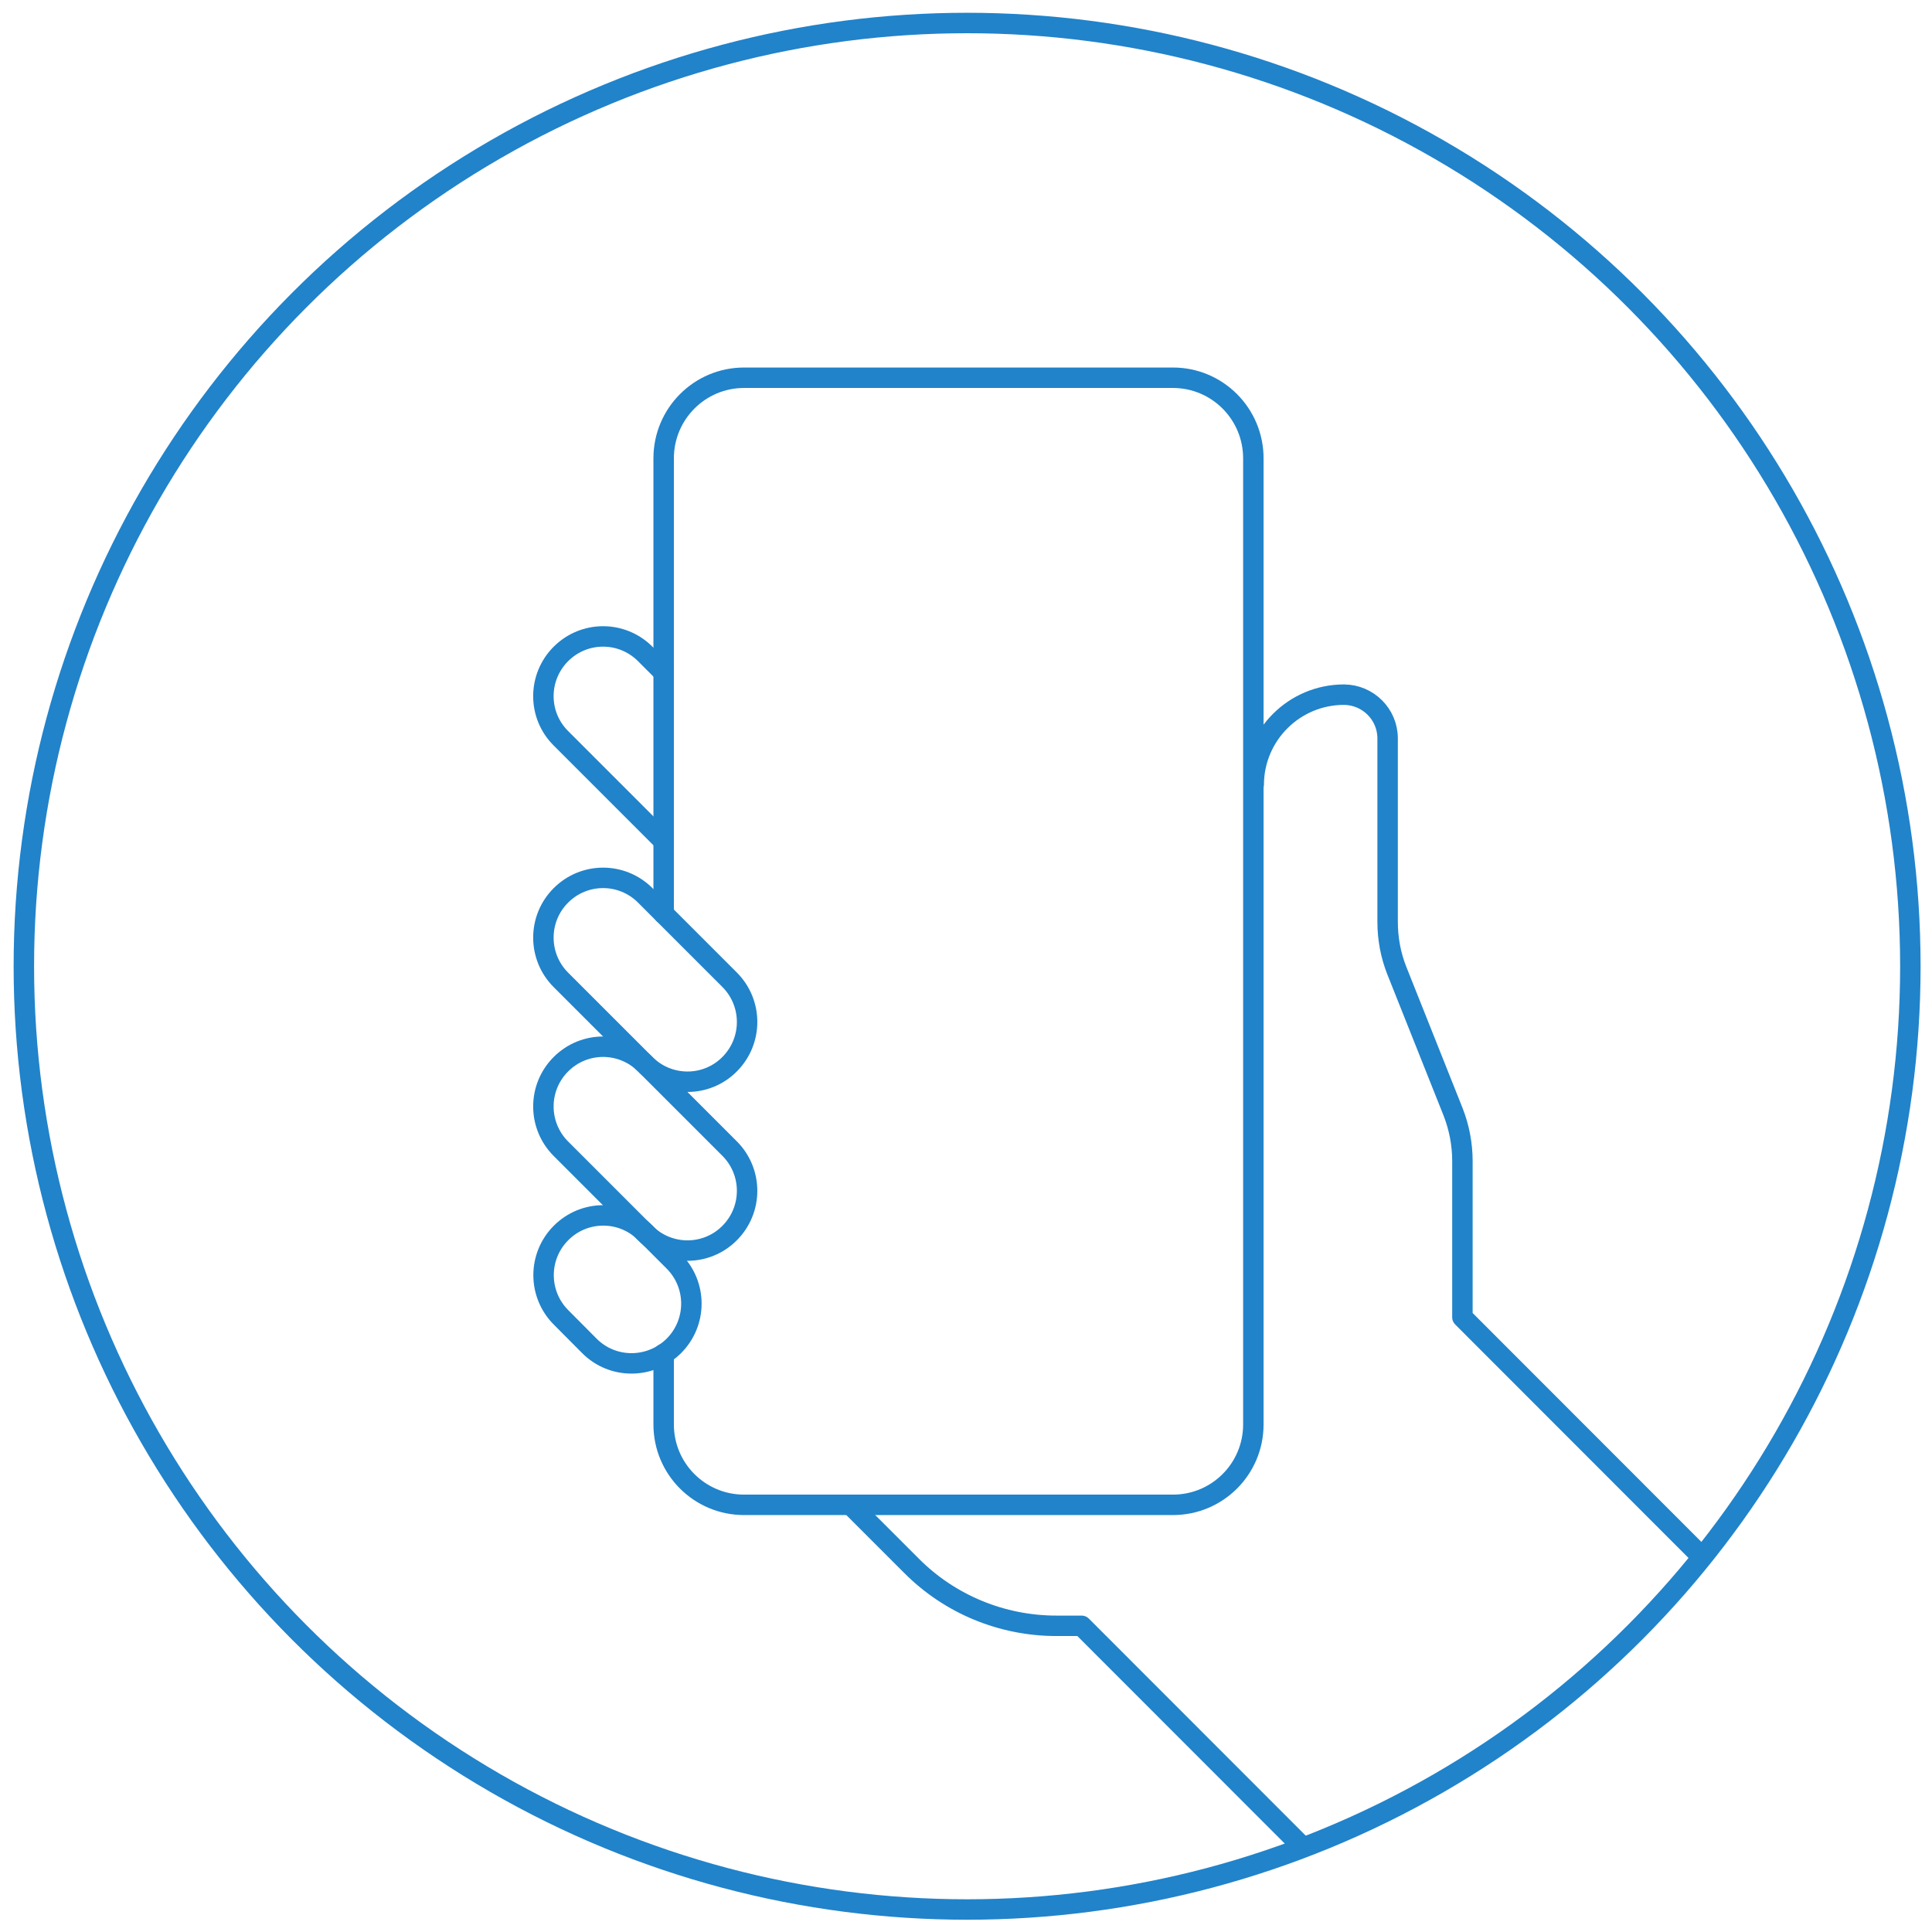
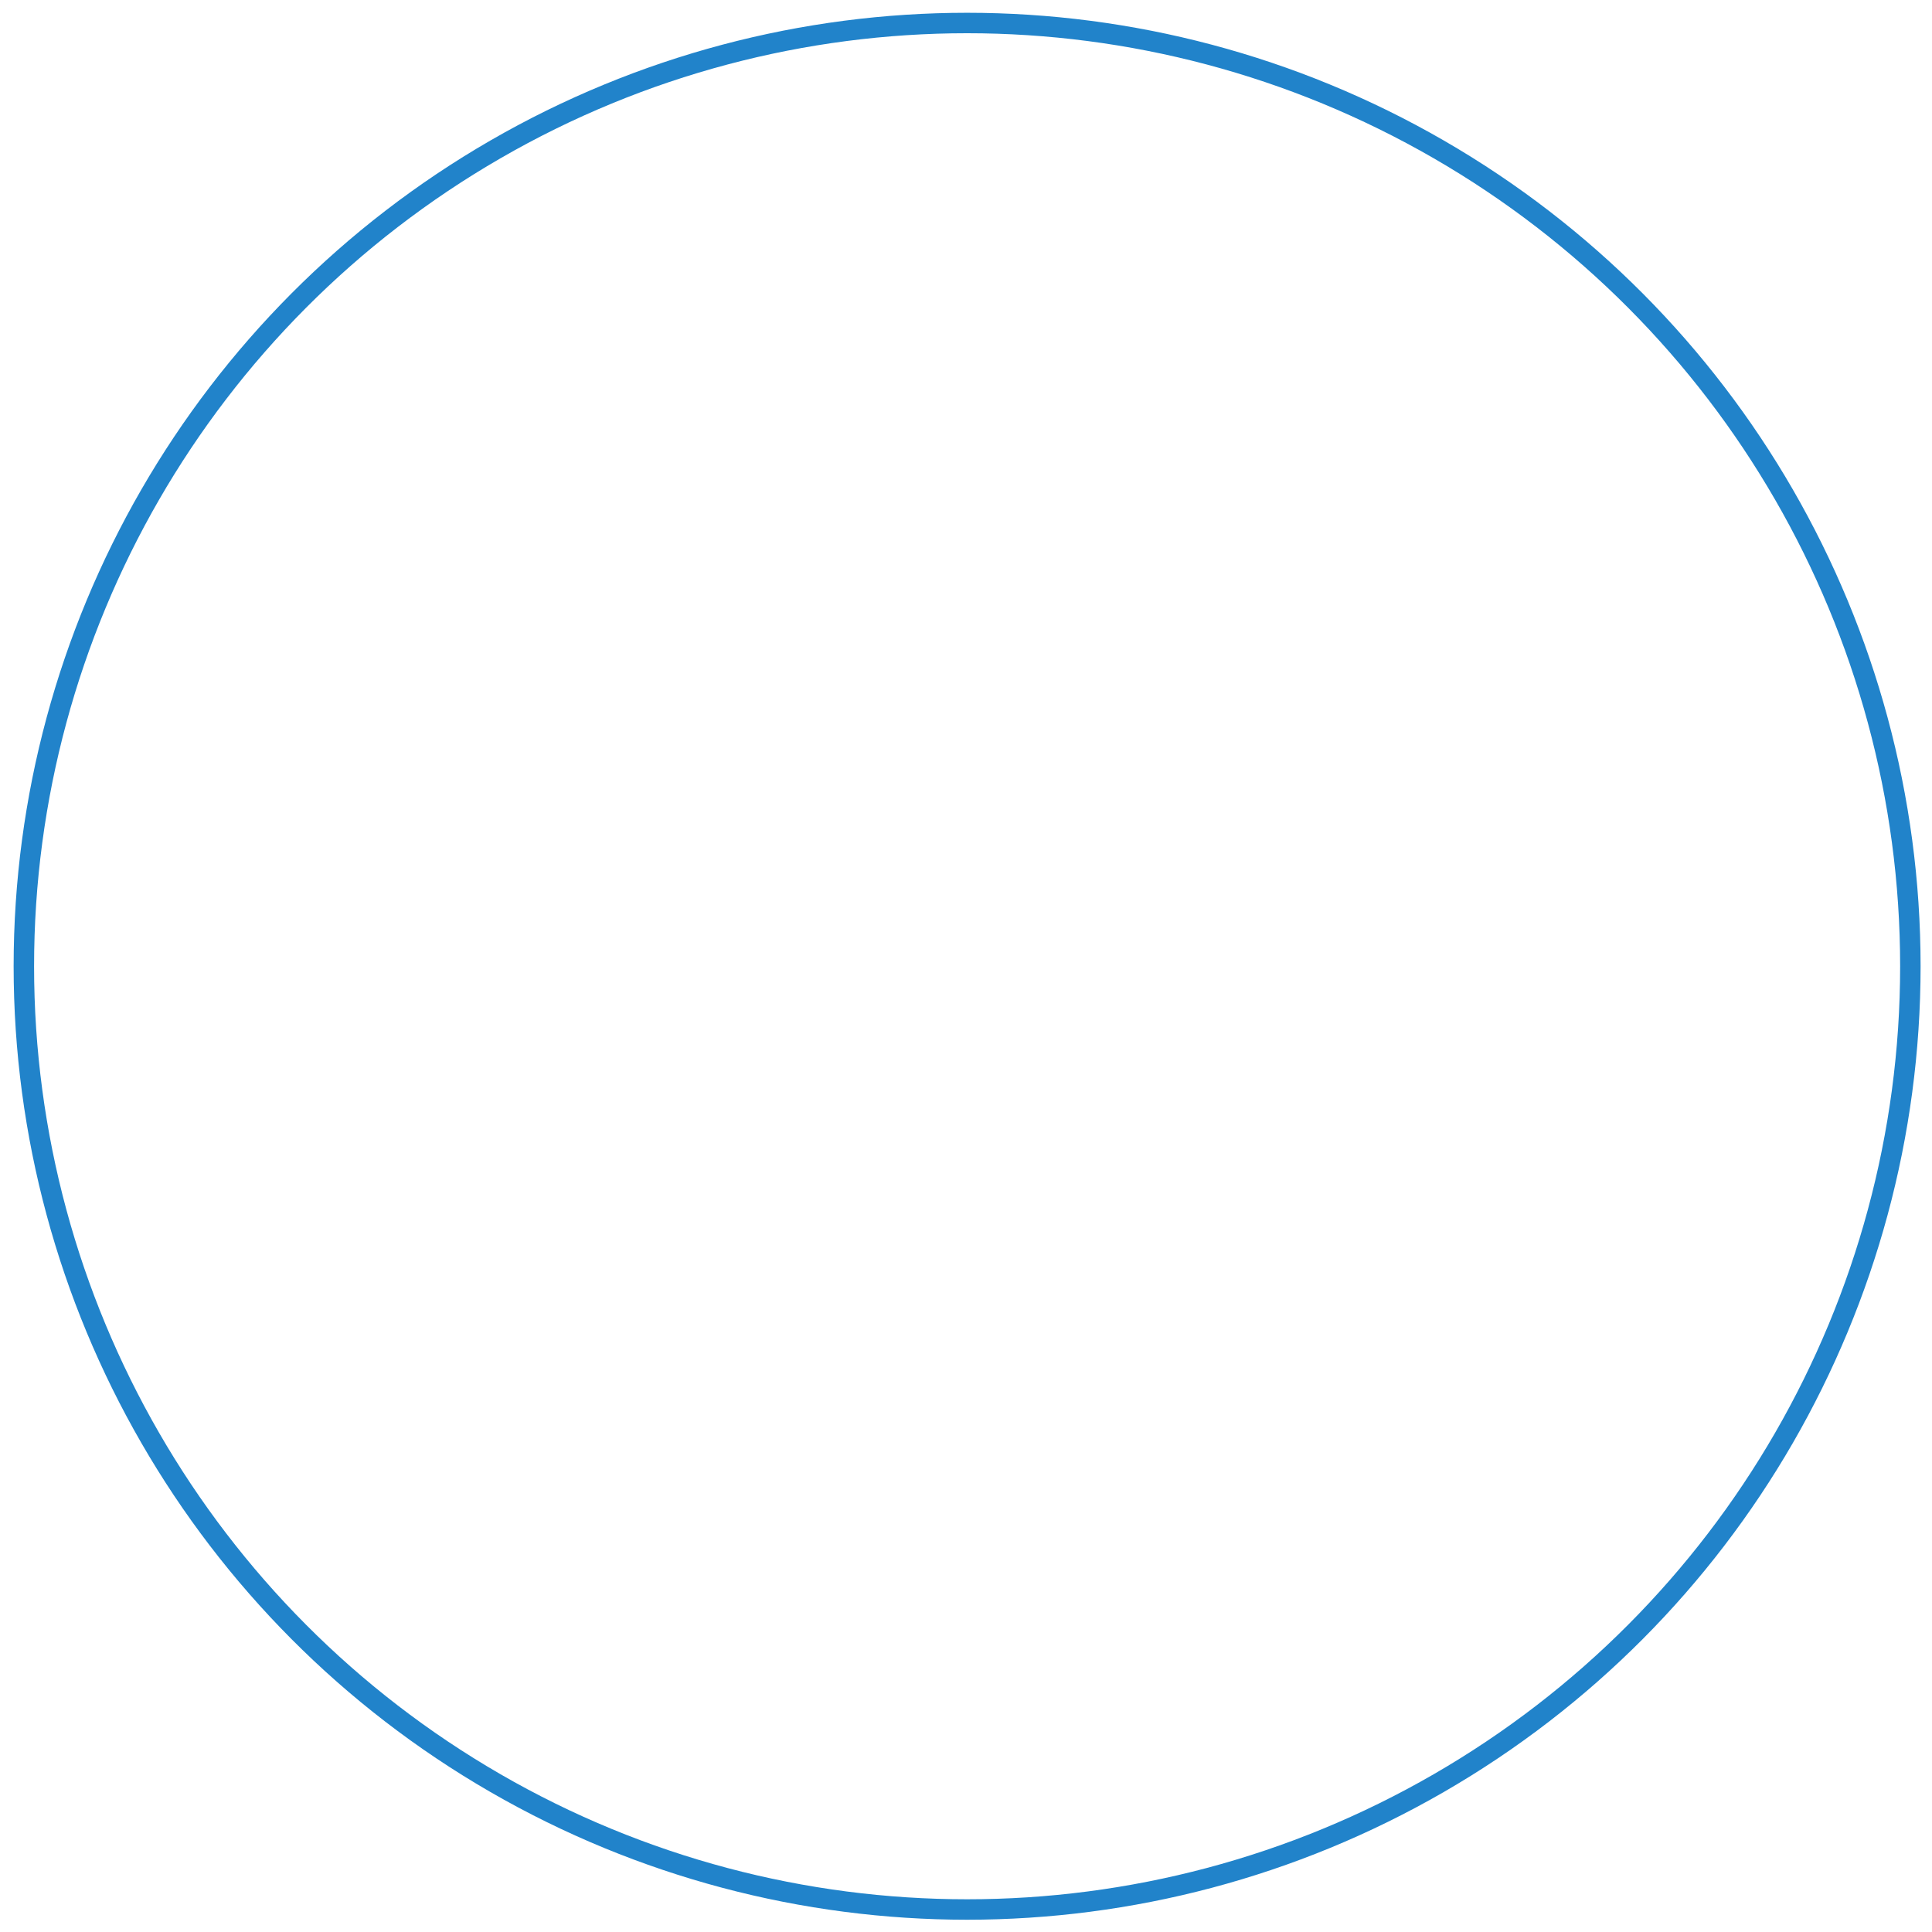
<svg xmlns="http://www.w3.org/2000/svg" xmlns:xlink="http://www.w3.org/1999/xlink" width="150" height="150" version="1.1" x="0px" y="0px" viewBox="0 0 113.39 113.39" style="enable-background:new 0 0 113.39 113.39;" xml:space="preserve">
  <style type="text/css">
	
		.st0{clip-path:url(#SVGID_00000055683061676227324830000006156694153667740350_);fill:none;stroke:#2183CA;stroke-width:1.2;stroke-linecap:round;stroke-linejoin:round;}
	.st1{fill:none;stroke:#2183CA;stroke-width:1.2;stroke-linecap:round;stroke-linejoin:round;}
</style>
  <g id="Kreise">
</g>
  <g id="Icons">
    <g>
      <defs>
-         <path id="SVGID_1_" d="M1.4,56.71c0,30.58,24.79,55.36,55.36,55.36s55.36-24.79,55.36-55.36S87.33,1.35,56.76,1.35     S1.4,26.13,1.4,56.71" />
-       </defs>
+         </defs>
      <clipPath id="SVGID_00000049934716913106125800000000020934784564793525_">
        <use xlink:href="#SVGID_1_" style="overflow:visible;" />
      </clipPath>
-       <path style="clip-path:url(#SVGID_00000049934716913106125800000000020934784564793525_);fill:none;stroke:#2183CA;stroke-width:1.2;stroke-linecap:round;stroke-linejoin:round;" d="    M38.95,53.63V26.9c0-2.61,2.11-4.73,4.72-4.73h25.17c2.61,0,4.72,2.12,4.72,4.73v56.7c0,2.61-2.11,4.72-4.72,4.72H43.67    c-2.61,0-4.72-2.11-4.72-4.72v-4.14" />
      <path style="clip-path:url(#SVGID_00000049934716913106125800000000020934784564793525_);fill:none;stroke:#2183CA;stroke-width:1.2;stroke-linecap:round;stroke-linejoin:round;" d="    M38.95,39.46l-1.08-1.08c-1.37-1.37-3.58-1.37-4.95,0c-1.37,1.37-1.37,3.59,0,4.95l6.03,6.03" />
-       <path style="clip-path:url(#SVGID_00000049934716913106125800000000020934784564793525_);fill:none;stroke:#2183CA;stroke-width:1.2;stroke-linecap:round;stroke-linejoin:round;" d="    M37.87,62.46l-4.95-4.95c-1.37-1.37-1.37-3.59,0-4.96c1.37-1.37,3.58-1.37,4.95,0l4.95,4.95c1.37,1.37,1.37,3.59,0,4.96    C41.46,63.83,39.24,63.83,37.87,62.46z" />
      <path style="clip-path:url(#SVGID_00000049934716913106125800000000020934784564793525_);fill:none;stroke:#2183CA;stroke-width:1.2;stroke-linecap:round;stroke-linejoin:round;" d="    M37.87,72.37l-4.95-4.95c-1.37-1.37-1.37-3.59,0-4.96c1.37-1.37,3.58-1.37,4.95,0l4.95,4.95c1.37,1.37,1.37,3.59,0,4.96    C41.46,73.74,39.24,73.74,37.87,72.37z" />
-       <path style="clip-path:url(#SVGID_00000049934716913106125800000000020934784564793525_);fill:none;stroke:#2183CA;stroke-width:1.2;stroke-linecap:round;stroke-linejoin:round;" d="    M34.59,78.99l-1.66-1.67c-1.37-1.37-1.37-3.59,0-4.96c1.37-1.37,3.58-1.37,4.95,0l1.67,1.67c1.37,1.37,1.37,3.59,0,4.96    C38.17,80.36,35.95,80.36,34.59,78.99z" />
      <path style="clip-path:url(#SVGID_00000049934716913106125800000000020934784564793525_);fill:none;stroke:#2183CA;stroke-width:1.2;stroke-linecap:round;stroke-linejoin:round;" d="    M49.93,88.33l3.57,3.57c2.25,2.26,5.31,3.52,8.5,3.52h1.48l13.33,13.34" />
-       <path style="clip-path:url(#SVGID_00000049934716913106125800000000020934784564793525_);fill:none;stroke:#2183CA;stroke-width:1.2;stroke-linecap:round;stroke-linejoin:round;" d="    M100.16,91.65L85.83,77.31v-9.17c0-0.99-0.19-1.97-0.55-2.89l-3.29-8.26c-0.37-0.92-0.55-1.9-0.55-2.89V43.34    c0-1.42-1.15-2.56-2.56-2.57c-2.91,0-5.28,2.35-5.3,5.27" />
      <use xlink:href="#SVGID_1_" style="overflow:visible;fill:none;stroke:#2183CA;stroke-miterlimit:10;" />
    </g>
    <g>
      <circle class="st1" cx="56.76" cy="56.71" r="55.36" />
    </g>
  </g>
</svg>